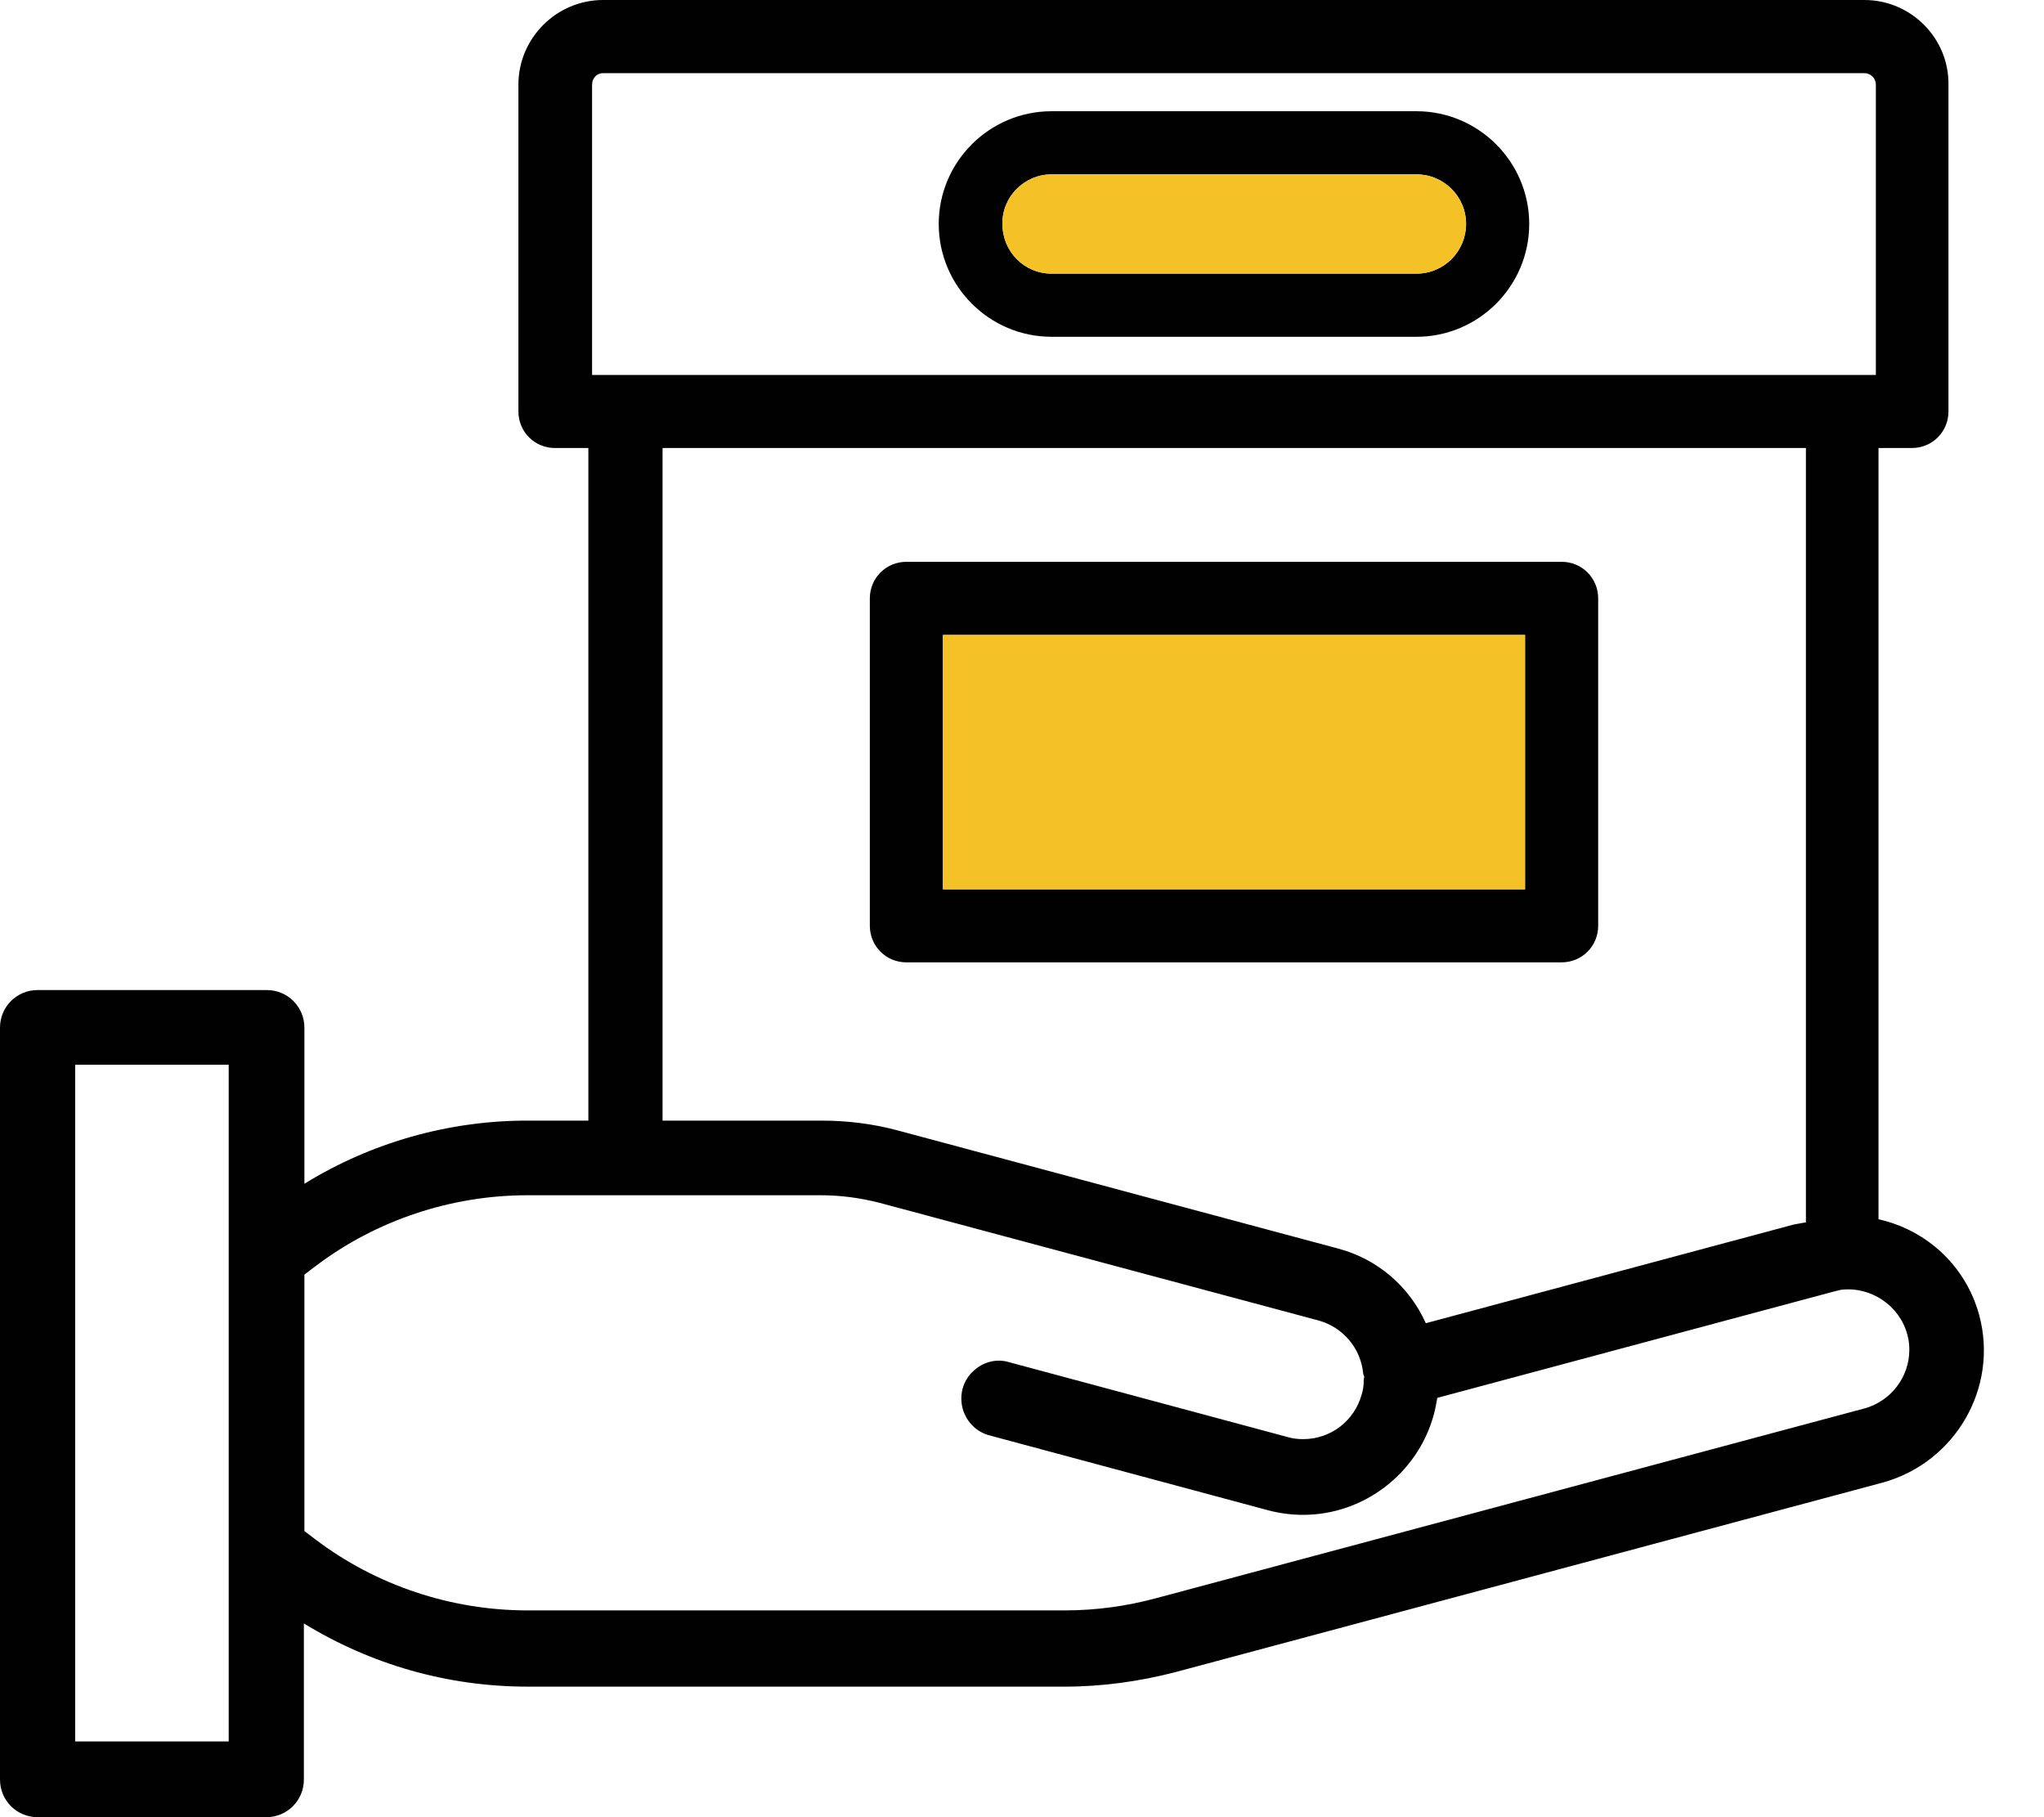
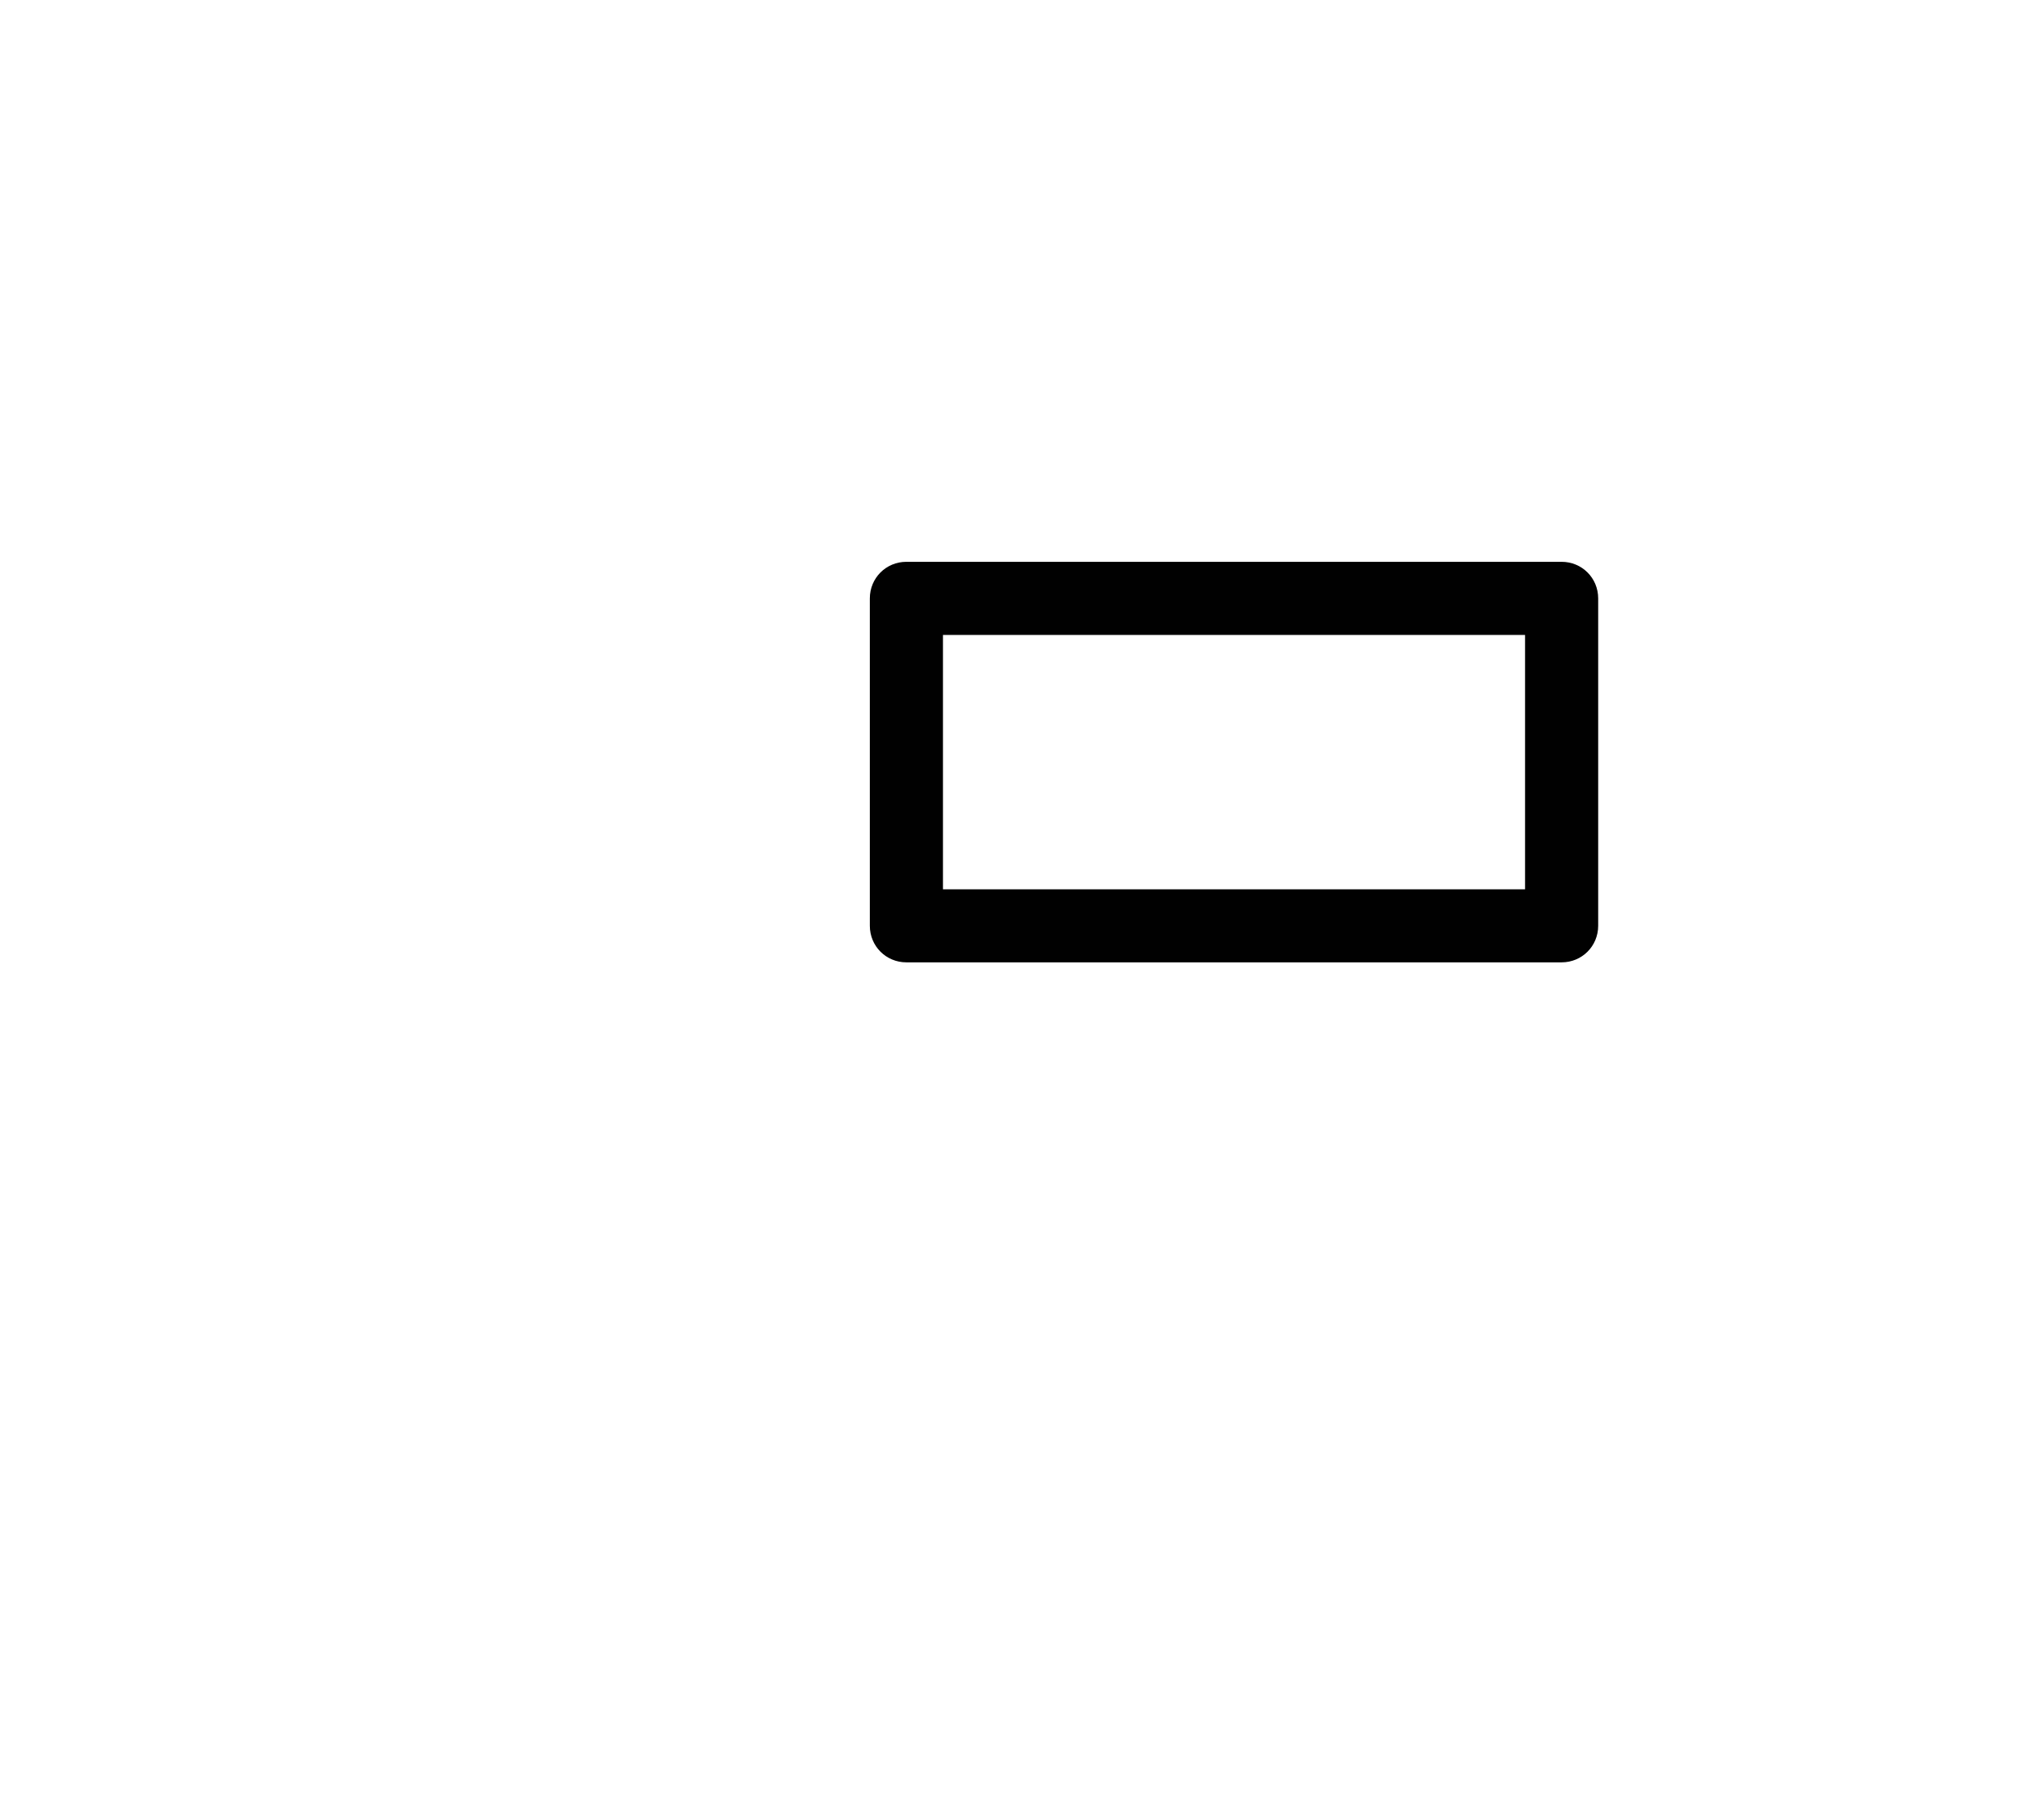
<svg xmlns="http://www.w3.org/2000/svg" width="27" height="24" viewBox="0 0 27 24" fill="none">
  <g id="Group">
    <g id="Group_2">
-       <path id="Vector" d="M26.145 17.372C25.972 16.731 25.462 16.248 24.814 16.103V5.917H25.255C25.524 5.917 25.738 5.703 25.738 5.434V1.117C25.745 0.503 25.241 0 24.628 0H7.966C7.352 0 6.848 0.503 6.848 1.117V5.434C6.848 5.703 7.062 5.917 7.331 5.917H7.772V14.8H6.966C5.924 14.8 4.903 15.09 4.021 15.634V13.572C4.021 13.297 3.8 13.076 3.524 13.076H0.497C0.221 13.076 0 13.297 0 13.572V23.503C0 23.779 0.221 24 0.497 24H3.517C3.793 24 4.014 23.779 4.014 23.503V21.441C4.903 21.986 5.917 22.276 6.972 22.276H14.062C14.559 22.276 15.055 22.207 15.531 22.083L24.876 19.579C25.834 19.31 26.4 18.324 26.145 17.372ZM14.062 21.269H6.966C5.959 21.269 4.966 20.938 4.166 20.331L4.021 20.221V16.834L4.166 16.724C4.966 16.117 5.959 15.786 6.966 15.786H10.848C11.103 15.786 11.359 15.821 11.607 15.883L17.421 17.441C17.738 17.531 17.972 17.8 18.007 18.138C18.007 18.152 18.014 18.166 18.021 18.179C18.021 18.193 18.014 18.207 18.014 18.228C18.014 18.29 18.007 18.359 17.986 18.421C17.89 18.765 17.579 19.007 17.214 19.007C17.145 19.007 17.076 19 17.007 18.979L13.338 17.993C13.165 17.938 12.979 17.986 12.848 18.117C12.717 18.241 12.669 18.428 12.717 18.607C12.765 18.779 12.903 18.917 13.076 18.959L16.745 19.945C16.897 19.986 17.055 20.007 17.214 20.007C18.014 20.007 18.724 19.462 18.938 18.69C18.959 18.614 18.972 18.538 18.986 18.462L24.207 17.062C24.241 17.055 24.283 17.041 24.317 17.035C24.71 16.986 25.09 17.241 25.193 17.621C25.214 17.69 25.221 17.759 25.221 17.828C25.221 18.186 24.979 18.503 24.634 18.6L15.29 21.103C14.883 21.214 14.476 21.269 14.062 21.269ZM23.848 16.145L23.697 16.172L18.834 17.476C18.614 16.986 18.193 16.628 17.676 16.49L11.862 14.931C11.531 14.841 11.186 14.8 10.848 14.8H8.752V5.917H23.855V16.145H23.848ZM7.966 0.966H24.628C24.71 0.966 24.779 1.034 24.779 1.117V4.952H7.821V1.117C7.821 1.034 7.883 0.966 7.966 0.966ZM3.021 14.062V23H0.993V14.062H3.021Z" fill="#010101" />
      <path id="Vector_2" d="M11.973 12.71H20.628C20.897 12.71 21.111 12.496 21.111 12.227V7.903C21.111 7.634 20.897 7.42 20.628 7.42H11.973C11.704 7.42 11.49 7.634 11.49 7.903V12.227C11.49 12.496 11.704 12.71 11.973 12.71ZM12.456 11.745V8.386H20.145V11.745H12.456Z" fill="#010101" />
-       <path id="Vector_3" d="M13.89 4.448H18.711C19.531 4.448 20.2 3.779 20.2 2.958C20.2 2.138 19.531 1.469 18.711 1.469H13.89C13.069 1.469 12.4 2.138 12.4 2.958C12.4 3.779 13.069 4.448 13.89 4.448ZM13.89 2.303H18.711C19.069 2.303 19.366 2.593 19.366 2.958C19.366 3.317 19.076 3.614 18.711 3.614H13.89C13.531 3.614 13.242 3.324 13.242 2.958C13.235 2.6 13.531 2.303 13.89 2.303Z" fill="#010101" />
    </g>
-     <path id="Vector_4" d="M13.89 2.303H18.71C19.069 2.303 19.366 2.593 19.366 2.958C19.366 3.317 19.076 3.614 18.71 3.614H13.89C13.531 3.614 13.241 3.324 13.241 2.958C13.234 2.6 13.531 2.303 13.89 2.303Z" fill="#F4C127" />
-     <path id="Vector_5" d="M20.145 8.387H12.455V11.745H20.145V8.387Z" fill="#F4C127" />
  </g>
</svg>